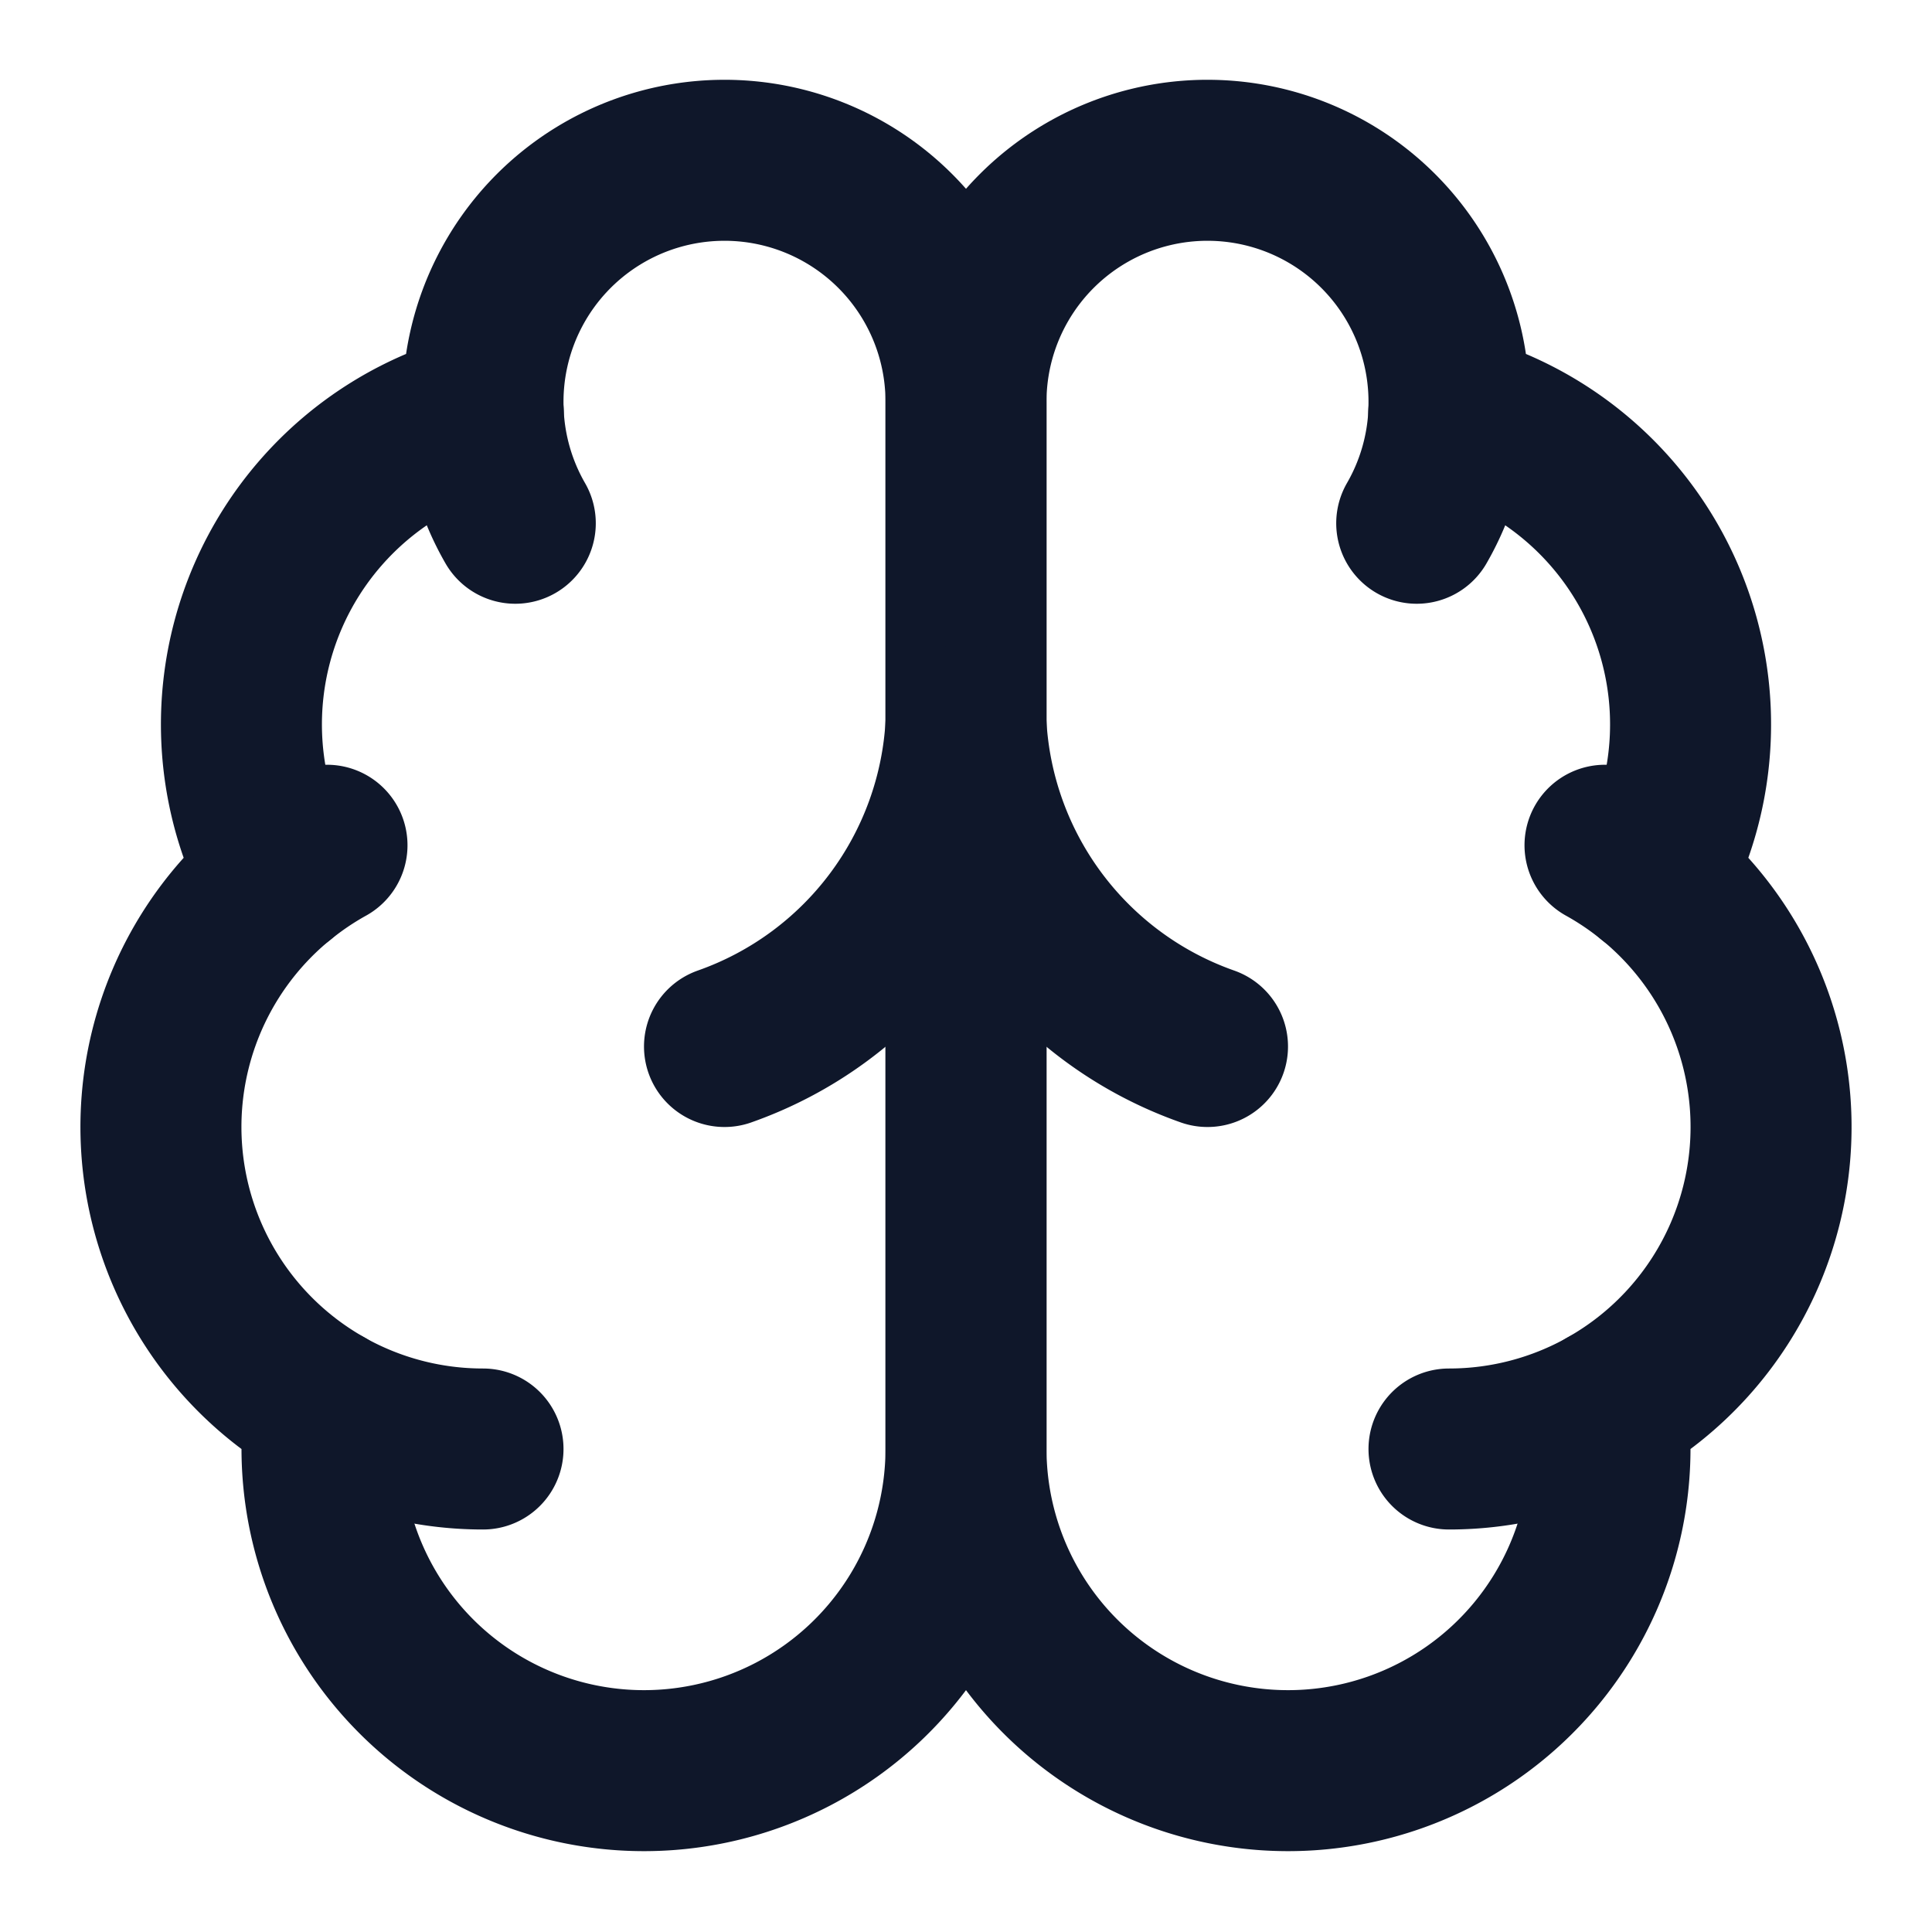
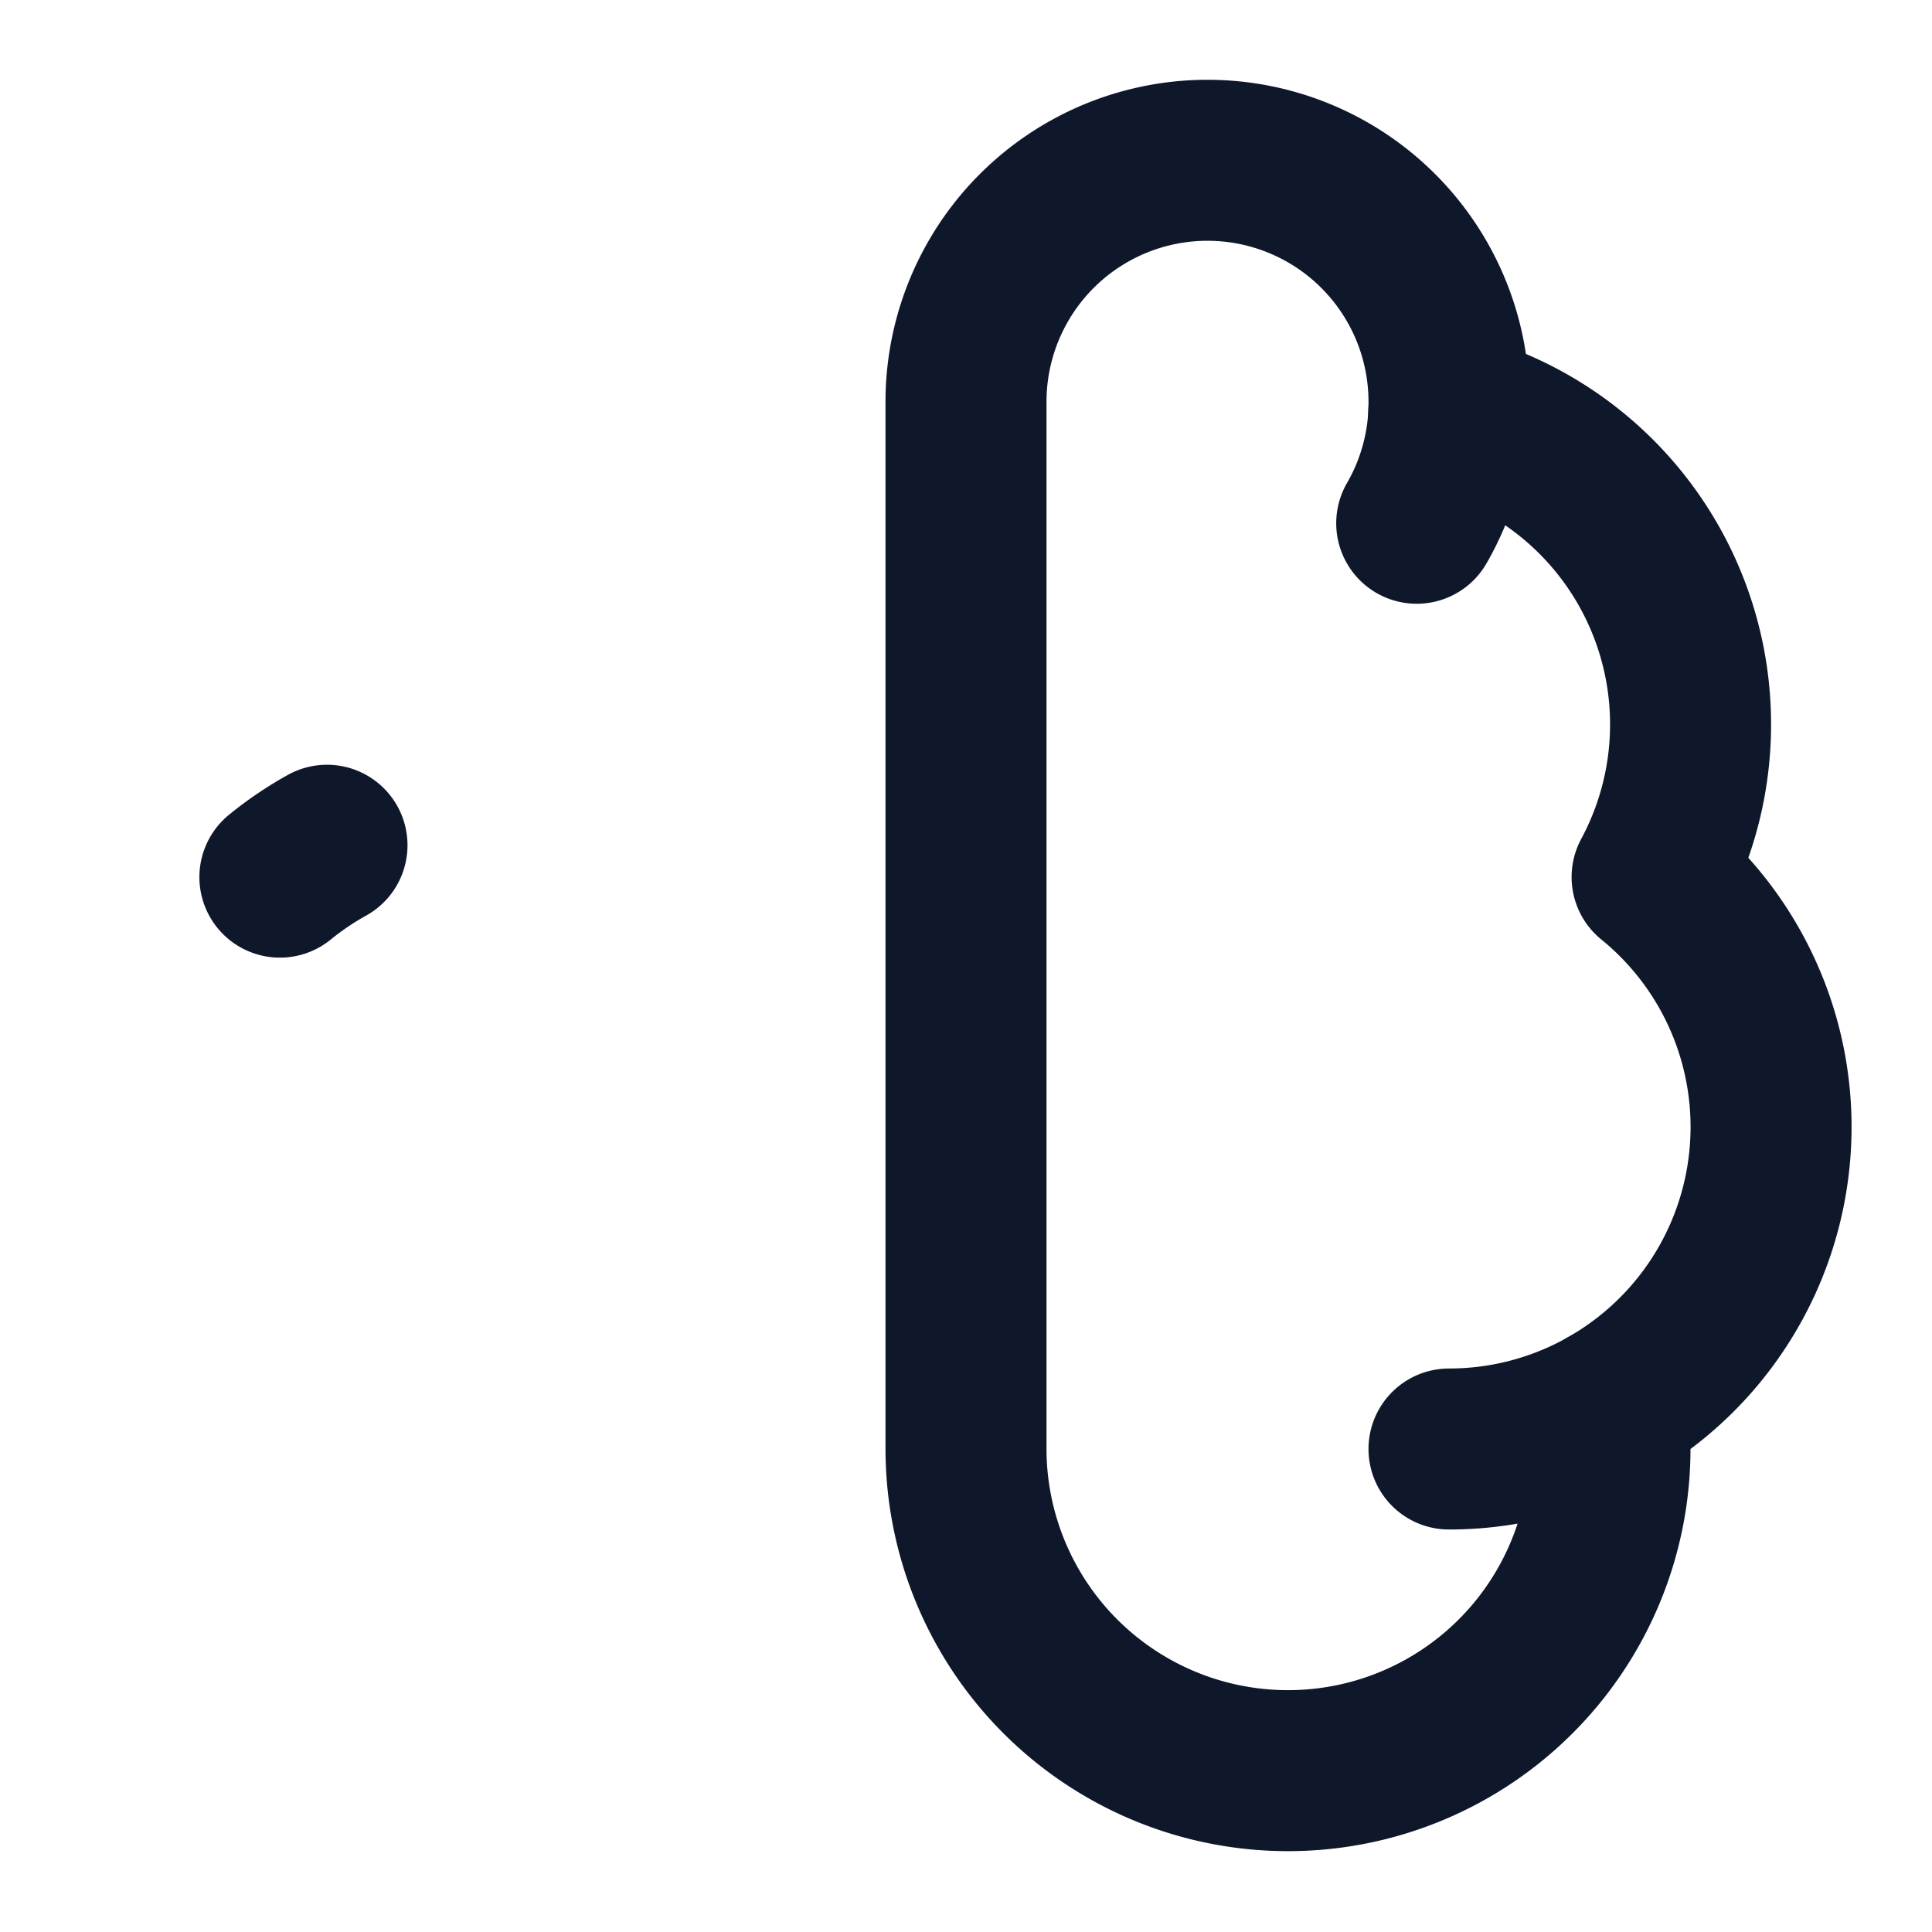
<svg xmlns="http://www.w3.org/2000/svg" width="32" height="32" viewBox="0 0 24 24" fill="none" stroke="currentColor" stroke-width="2" stroke-linecap="round" stroke-linejoin="round">
-   <path d="M12 5a3 3 0 1 0-5.997.125 4 4 0 0 0-2.526 5.77 4 4 0 0 0 .556 6.588A4 4 0 1 0 12 18Z" stroke="#0f172a" />
  <path d="M12 5a3 3 0 1 1 5.997.125 4 4 0 0 1 2.526 5.77 4 4 0 0 1-.556 6.588A4 4 0 1 1 12 18Z" stroke="#0f172a" />
-   <path d="M15 13a4.5 4.5 0 0 1-3-4 4.5 4.5 0 0 1-3 4" stroke="#0f172a" />
  <path d="M17.599 6.5a3 3 0 0 0 .399-1.375" stroke="#0f172a" />
-   <path d="M6.003 5.125A3 3 0 0 0 6.401 6.5" stroke="#0f172a" />
  <path d="M3.477 10.896a4 4 0 0 1 .585-.396" stroke="#0f172a" />
-   <path d="M19.938 10.5a4 4 0 0 1 .585.396" stroke="#0f172a" />
-   <path d="M6 18a4 4 0 0 1-1.967-.516" stroke="#0f172a" />
  <path d="M19.967 17.484A4 4 0 0 1 18 18" stroke="#0f172a" />
</svg>